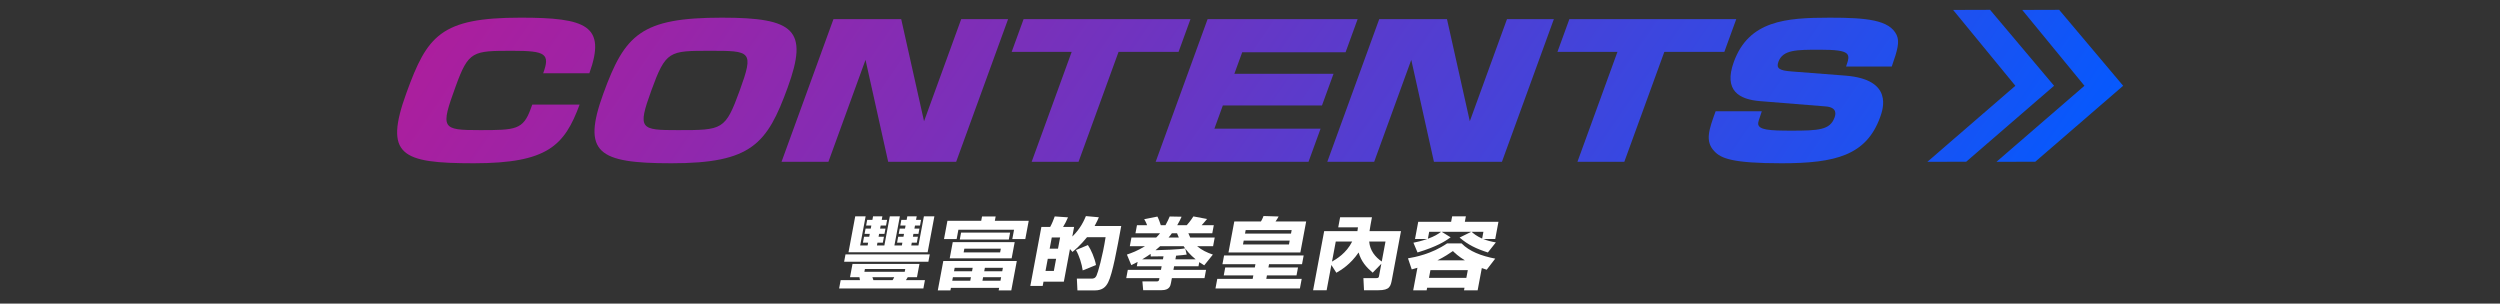
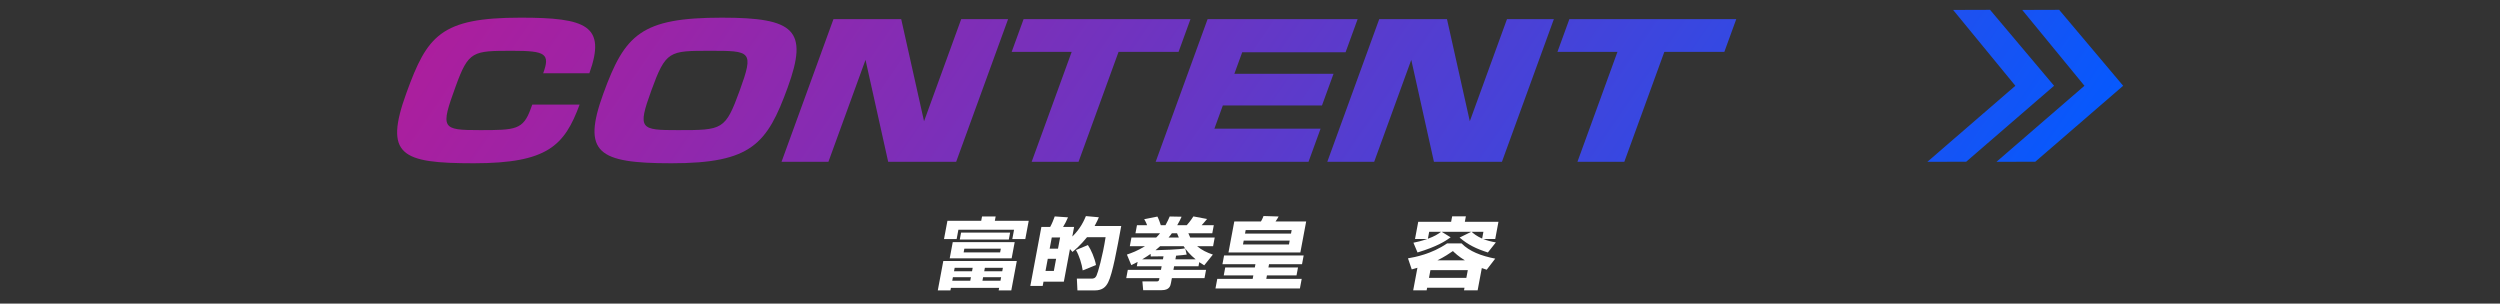
<svg xmlns="http://www.w3.org/2000/svg" version="1.1" id="レイヤー_1" x="0px" y="0px" width="518.801px" height="63px" viewBox="0 0 518.801 63" enable-background="new 0 0 518.801 63" xml:space="preserve">
  <rect x="0" y="0" width="518.801" height="63" fill="#333333" stroke="none" />
  <g>
    <g>
      <g>
-         <path fill="#FFFFFF" d="M178.459,58.127c-0.022-0.179-0.031-0.227-0.11-0.6h-1.953l0.516-2.753h13.895l-0.516,2.753h-1.916     c-0.089,0.179-0.138,0.243-0.372,0.6h3.942l-0.324,1.732h-17.484l0.324-1.732H178.459z M175.458,52.798h17.484l-0.285,1.522     h-17.484L175.458,52.798z M177.478,44.894h2.157l-1.131,6.041h1.544l0.108-0.582h-1.079l0.231-1.231h1.078l0.109-0.583h-1.079     l0.207-1.102h1.079l0.118-0.632h-1.079l0.222-1.183h1.079l0.136-0.729h1.935l-0.136,0.729h1.116l-0.222,1.183h-1.116     l-0.118,0.632h1.116l-0.207,1.102h-1.116l-0.108,0.583h1.115l-0.23,1.231h-1.116l-0.108,0.582h1.544l1.131-6.041h2.083     l-1.131,6.041h1.544l0.108-0.582h-1.098l0.23-1.231h1.098l0.109-0.583h-1.098l0.207-1.102h1.098l0.118-0.632h-1.098l0.222-1.183     h1.098l0.136-0.729h1.953l-0.136,0.729h1.042l-0.222,1.183h-1.042l-0.118,0.632h1.042l-0.207,1.102h-1.042l-0.109,0.583h1.043     l-0.231,1.231h-1.042l-0.108,0.582h1.488l1.131-6.041h2.176l-1.396,7.45h-16.424L177.478,44.894z M179.376,56.41h8.371     l0.108-0.583h-8.37L179.376,56.41z M185.23,58.127c0.126-0.179,0.209-0.324,0.335-0.6h-4.52c0.065,0.146,0.088,0.228,0.204,0.6     H185.23z" />
        <path fill="#FFFFFF" d="M211.008,54.158l-1.144,6.106h-2.622l0.098-0.519h-10.007l-0.098,0.519h-2.623l1.144-6.106H211.008z      M203.791,44.926h2.827l-0.167,0.891h7.031l-0.71,3.791h-2.697l0.361-1.929h-11.551l-0.361,1.929h-2.623l0.71-3.791h7.013     L203.791,44.926z M210.567,50.254l-0.628,3.354h-12.853l0.628-3.354H210.567z M197.748,57.527l-0.137,0.729h3.738l0.137-0.729     H197.748z M198.115,55.568l-0.137,0.729h3.738l0.137-0.729H198.115z M199.445,48.263h10.175l-0.27,1.441h-10.175L199.445,48.263z      M200.123,51.599l-0.146,0.778h7.57l0.146-0.778H200.123z M204.015,57.527l-0.137,0.729h3.739l0.137-0.729H204.015z      M204.383,55.568l-0.137,0.729h3.739l0.137-0.729H204.383z" />
        <path fill="#FFFFFF" d="M222.038,51.681l-1.269,6.77h-4.223l-0.167,0.892h-2.566l2.294-12.245h1.822     c0.271-0.454,0.803-1.701,0.949-2.187l2.754,0.193c-0.391,0.891-0.597,1.296-1.024,1.993h2.288l-0.373,1.992     c1.771-1.717,2.487-3.45,2.822-4.244l2.688,0.242c-0.199,0.471-0.369,0.876-0.88,1.814h5.524     c-0.864,4.714-1.794,9.881-2.708,11.679c-0.474,0.939-1.152,1.685-2.789,1.685h-3.59l-0.119-2.445h2.902     c0.483,0,0.874,0,1.178-0.632c0.269-0.535,1.256-3.92,1.884-7.97h-3.85c-1.379,1.701-2.479,2.607-3.029,3.062L222.038,51.681z      M217.435,53.705l-0.473,2.526h1.73l0.473-2.526H217.435z M218.264,49.283l-0.435,2.315h1.73l0.435-2.315H218.264z      M225.763,50.854c0.643,0.939,1.412,2.688,1.679,4.146l-2.758,1.117c-0.192-1.36-0.701-3.013-1.403-4.228L225.763,50.854z" />
        <path fill="#FFFFFF" d="M248.709,55.26h-5.06l-0.14,0.745h6.771l-0.321,1.717h-6.771l-0.186,0.988     c-0.112,0.6-0.301,1.507-1.938,1.507h-3.832l-0.162-1.814h2.883c0.223,0,0.521,0,0.585-0.341l0.063-0.34h-6.882l0.321-1.717     h6.882l0.14-0.745h-5.152l0.17-0.907c-0.578,0.308-0.906,0.47-1.314,0.665l-0.911-2.187c0.993-0.341,2.17-0.763,3.747-1.734     h-3.143l0.336-1.798h5.134c0.364-0.355,0.651-0.696,0.799-0.891h-5.097l0.312-1.668h2.103c-0.176-0.551-0.544-1.166-0.603-1.248     l2.743-0.55c0.288,0.55,0.542,1.279,0.705,1.798h0.967c0.419-0.746,0.68-1.345,0.88-1.814l2.465,0.048     c-0.229,0.519-0.439,0.956-0.908,1.767h1.972c0.26-0.292,0.729-0.811,1.385-1.83l2.839,0.534     c-0.602,0.729-0.903,1.053-1.136,1.296h2.529l-0.312,1.668h-4.966c0.163,0.422,0.229,0.566,0.391,0.891h5.078l-0.336,1.798     h-3.311c0.998,0.827,2.058,1.329,3.265,1.734l-1.796,2.234c-0.4-0.243-0.599-0.373-1.027-0.664L248.709,55.26z M241.452,53.187     c-0.632,0-2.182,0.033-2.646,0.033l-0.031-0.535c-0.387,0.275-0.856,0.599-1.756,1.134h4.315L241.452,53.187z M240.745,51.097     c-0.271,0.26-0.537,0.486-0.954,0.827c1.309-0.033,4.973-0.13,6.138-0.389c-0.089-0.13-0.129-0.212-0.291-0.438H240.745z      M244.635,49.299c-0.077-0.178-0.128-0.308-0.372-0.891h-1.079c-0.175,0.243-0.356,0.519-0.688,0.891H244.635z M248.123,53.818     c-1.21-0.987-1.867-1.847-2.163-2.252l0.302,1.265c-0.628,0.08-1.125,0.146-2.199,0.226l-0.143,0.762H248.123z" />
        <path fill="#FFFFFF" d="M270.538,53.008l-0.34,1.814h-6.845l-0.128,0.681h6.139l-0.31,1.652h-6.138l-0.134,0.713h7.348     l-0.373,1.991h-17.522l0.373-1.991h7.348l0.134-0.713h-6.139l0.31-1.652h6.139l0.127-0.681h-6.845l0.34-1.814H270.538z      M256.14,45.963h5.524c0.262-0.405,0.479-0.973,0.547-1.135l3.125,0.098c-0.178,0.356-0.276,0.486-0.641,1.037h6.361l-1.204,6.43     h-14.917L256.14,45.963z M258.094,49.931l-0.148,0.794h9.542l0.148-0.794H258.094z M267.909,48.473l0.137-0.729h-9.543     l-0.136,0.729H267.909z" />
-         <path fill="#FFFFFF" d="M276.287,54.984l-0.983,5.249h-2.809l2.297-12.263h6.901c0.045-0.34,0.058-0.405,0.111-0.794h-4.093     l0.392-2.09h6.604c-0.242,1.296-0.388,2.073-0.503,2.884h6.529l-1.862,9.945c-0.279,1.49-0.435,2.317-2.854,2.317h-2.957     l-0.125-2.512h2.623c0.539,0,0.575-0.194,0.618-0.421l0.479-2.56l-1.796,1.848c-1.378-1.183-2.387-2.35-2.916-4.196     c-1.738,2.526-3.597,3.612-4.62,4.212L276.287,54.984z M276.417,54.288c0.876-0.502,2.985-1.733,4.185-4.162h-3.404     L276.417,54.288z M284.135,50.126c0.162,1.911,1.275,3.223,2.607,4.146l0.777-4.146H284.135z" />
        <path fill="#FFFFFF" d="M294.145,55.568c-0.298,0.097-0.378,0.128-1.18,0.34l-0.778-2.3c1.459-0.244,4.892-0.891,8.112-3.095     h3.013c1.606,1.652,4.072,2.592,6.979,3.159l-1.77,2.3c-0.314-0.113-0.386-0.13-1.016-0.34l-0.865,4.615h-2.827l0.101-0.533     h-7.756l-0.101,0.533h-2.79L294.145,55.568z M293.314,50.368c0.639-0.129,1.646-0.341,2.861-0.777h-2.53l0.668-3.563h6.827     l0.212-1.134h2.846l-0.212,1.134h6.975l-0.668,3.563h-2.511c0.795,0.323,1.54,0.519,2.639,0.713l-1.656,2.089     c-2.388-0.761-4.111-1.587-5.875-3.094l2.438-1.198h-6.156l1.868,1.149c-1.16,0.827-2.813,1.912-6.876,3.143L293.314,50.368z      M296.585,48.101l-0.27,1.441c1.398-0.519,2.009-0.891,2.743-1.441H296.585z M296.844,56.054l-0.301,1.604h7.756l0.301-1.604     H296.844z M303.994,54.028c-1.367-0.842-2.077-1.522-2.485-1.928c-0.748,0.519-1.749,1.199-3.226,1.928H303.994z M307.839,48.101     h-2.456c0.431,0.389,1.042,0.891,2.192,1.409L307.839,48.101z" />
      </g>
    </g>
    <g>
      <g>
        <g>
          <g>
            <linearGradient id="SVGID_1_" gradientUnits="userSpaceOnUse" x1="-138.876" y1="-147.515" x2="510.154" y2="298.693">
              <stop offset="0" style="stop-color:#FF006D" />
              <stop offset="0.066" style="stop-color:#F80271" />
              <stop offset="0.16" style="stop-color:#E6097B" />
              <stop offset="0.269" style="stop-color:#C8148D" />
              <stop offset="0.39" style="stop-color:#9E23A5" />
              <stop offset="0.522" style="stop-color:#6836C4" />
              <stop offset="0.659" style="stop-color:#284DEA" />
              <stop offset="0.731" style="stop-color:#035AFF" />
            </linearGradient>
            <path fill="url(#SVGID_1_)" d="M112.725,15.202c1.462-4.021,0.527-4.66-6.283-4.66c-8.368,0-9.193,0-11.874,7.367       c-3.2,8.794-2.97,9.094,5.058,9.094c7.394,0,8.929-0.075,10.515-4.435l0.314-0.864h9.827       c-3.14,8.492-6.621,12.177-21.944,12.177c-15.079,0-18.724-1.616-13.977-14.657c4.295-11.8,7.073-15.559,23.66-15.559       c13.671,0,17.836,1.653,14.285,11.537H112.725z" />
            <linearGradient id="SVGID_2_" gradientUnits="userSpaceOnUse" x1="-125.605" y1="-166.796" x2="523.403" y2="279.396">
              <stop offset="0" style="stop-color:#FF006D" />
              <stop offset="0.066" style="stop-color:#F80271" />
              <stop offset="0.16" style="stop-color:#E6097B" />
              <stop offset="0.269" style="stop-color:#C8148D" />
              <stop offset="0.39" style="stop-color:#9E23A5" />
              <stop offset="0.522" style="stop-color:#6836C4" />
              <stop offset="0.659" style="stop-color:#284DEA" />
              <stop offset="0.731" style="stop-color:#035AFF" />
            </linearGradient>
            <path fill="url(#SVGID_2_)" d="M163.47,18.134c-4.268,11.725-7.484,15.747-24.12,15.747c-15.273,0-18.628-2.144-14.142-14.47       c4.459-12.251,7.823-15.746,24.604-15.746C164.893,3.665,167.806,6.22,163.47,18.134z M135.17,18.772       c-2.94,8.08-2.268,8.23,5.517,8.23c9.293,0,9.826,0,12.821-8.23s2.314-8.23-6.198-8.23       C138.846,10.542,138.165,10.542,135.17,18.772z" />
            <linearGradient id="SVGID_3_" gradientUnits="userSpaceOnUse" x1="-112.337" y1="-186.123" x2="536.702" y2="260.091">
              <stop offset="0" style="stop-color:#FF006D" />
              <stop offset="0.066" style="stop-color:#F80271" />
              <stop offset="0.16" style="stop-color:#E6097B" />
              <stop offset="0.269" style="stop-color:#C8148D" />
              <stop offset="0.39" style="stop-color:#9E23A5" />
              <stop offset="0.522" style="stop-color:#6836C4" />
              <stop offset="0.659" style="stop-color:#284DEA" />
              <stop offset="0.731" style="stop-color:#035AFF" />
            </linearGradient>
            <path fill="url(#SVGID_3_)" d="M187.019,3.966l4.739,21.195l7.714-21.195h9.729l-10.779,29.613h-14.106l-4.703-21.158       l-7.701,21.158h-9.729l10.779-29.613H187.019z" />
            <linearGradient id="SVGID_4_" gradientUnits="userSpaceOnUse" x1="-97.932" y1="-207.072" x2="551.104" y2="239.14">
              <stop offset="0" style="stop-color:#FF006D" />
              <stop offset="0.066" style="stop-color:#F80271" />
              <stop offset="0.16" style="stop-color:#E6097B" />
              <stop offset="0.269" style="stop-color:#C8148D" />
              <stop offset="0.39" style="stop-color:#9E23A5" />
              <stop offset="0.522" style="stop-color:#6836C4" />
              <stop offset="0.659" style="stop-color:#284DEA" />
              <stop offset="0.731" style="stop-color:#035AFF" />
            </linearGradient>
            <path fill="url(#SVGID_4_)" d="M232.123,10.767l-8.304,22.812h-9.729l8.305-22.812h-12.453l2.476-6.801h34.634l-2.475,6.801       H232.123z" />
            <linearGradient id="SVGID_5_" gradientUnits="userSpaceOnUse" x1="-88.235" y1="-221.176" x2="560.803" y2="225.037">
              <stop offset="0" style="stop-color:#FF006D" />
              <stop offset="0.066" style="stop-color:#F80271" />
              <stop offset="0.16" style="stop-color:#E6097B" />
              <stop offset="0.269" style="stop-color:#C8148D" />
              <stop offset="0.39" style="stop-color:#9E23A5" />
              <stop offset="0.522" style="stop-color:#6836C4" />
              <stop offset="0.659" style="stop-color:#284DEA" />
              <stop offset="0.731" style="stop-color:#035AFF" />
            </linearGradient>
            <path fill="url(#SVGID_5_)" d="M281.738,3.966l-2.502,6.877h-21.451l-1.629,4.473h20.576l-2.395,6.576h-20.575l-1.75,4.812       h22.035l-2.504,6.876h-31.717l10.778-29.613H281.738z" />
            <linearGradient id="SVGID_6_" gradientUnits="userSpaceOnUse" x1="-75.997" y1="-239.003" x2="573.058" y2="207.222">
              <stop offset="0" style="stop-color:#FF006D" />
              <stop offset="0.066" style="stop-color:#F80271" />
              <stop offset="0.16" style="stop-color:#E6097B" />
              <stop offset="0.269" style="stop-color:#C8148D" />
              <stop offset="0.39" style="stop-color:#9E23A5" />
              <stop offset="0.522" style="stop-color:#6836C4" />
              <stop offset="0.659" style="stop-color:#284DEA" />
              <stop offset="0.731" style="stop-color:#035AFF" />
            </linearGradient>
            <path fill="url(#SVGID_6_)" d="M300.278,3.966l4.737,21.195l7.716-21.195h9.729L311.68,33.579h-14.108l-4.703-21.158       l-7.7,21.158h-9.729l10.779-29.613H300.278z" />
            <linearGradient id="SVGID_7_" gradientUnits="userSpaceOnUse" x1="-61.578" y1="-259.946" x2="587.458" y2="186.266">
              <stop offset="0" style="stop-color:#FF006D" />
              <stop offset="0.066" style="stop-color:#F80271" />
              <stop offset="0.16" style="stop-color:#E6097B" />
              <stop offset="0.269" style="stop-color:#C8148D" />
              <stop offset="0.39" style="stop-color:#9E23A5" />
              <stop offset="0.522" style="stop-color:#6836C4" />
              <stop offset="0.659" style="stop-color:#284DEA" />
              <stop offset="0.731" style="stop-color:#035AFF" />
            </linearGradient>
            <path fill="url(#SVGID_7_)" d="M345.383,10.767l-8.304,22.812h-9.729l8.304-22.812h-12.453l2.476-6.801h34.635l-2.476,6.801       H345.383z" />
            <linearGradient id="SVGID_8_" gradientUnits="userSpaceOnUse" x1="-51.797" y1="-274.159" x2="597.231" y2="172.047">
              <stop offset="0" style="stop-color:#FF006D" />
              <stop offset="0.066" style="stop-color:#F80271" />
              <stop offset="0.16" style="stop-color:#E6097B" />
              <stop offset="0.269" style="stop-color:#C8148D" />
              <stop offset="0.39" style="stop-color:#9E23A5" />
              <stop offset="0.522" style="stop-color:#6836C4" />
              <stop offset="0.659" style="stop-color:#284DEA" />
              <stop offset="0.731" style="stop-color:#035AFF" />
            </linearGradient>
-             <path fill="url(#SVGID_8_)" d="M383.096,13.812c0.909-2.63,1.175-3.496-5.442-3.496c-4.862,0-7.685,0-8.602,2.52       c-0.479,1.314,0.124,1.803,2.731,1.99l11.164,0.865c10.073,0.789,7.803,7.028,7.2,8.682c-2.859,7.854-9.248,9.509-20.437,9.509       c-10.215,0-12.571-1.015-13.933-2.481c-2.021-2.066-1.118-4.547,0.249-8.305h9.584c-0.703,2.066-0.799,2.33-0.743,2.705       c0.224,1.128,2.198,1.315,6.867,1.315c5.692,0,8.033-0.15,8.964-2.706c0.219-0.602,0.682-2.143-1.878-2.33l-13.516-1.089       c-4.352-0.339-7.684-2.143-5.495-8.155c3.119-8.568,10.781-9.17,19.925-9.17c7.588,0,12.387,0.451,13.865,3.607       c0.648,1.428,0.19,3.082-1.019,6.539H383.096z" />
          </g>
        </g>
      </g>
      <g>
        <g>
          <linearGradient id="SVGID_9_" gradientUnits="userSpaceOnUse" x1="-36.434" y1="-296.547" x2="612.619" y2="149.677">
            <stop offset="0" style="stop-color:#FF006D" />
            <stop offset="0.066" style="stop-color:#F80271" />
            <stop offset="0.16" style="stop-color:#E6097B" />
            <stop offset="0.269" style="stop-color:#C8148D" />
            <stop offset="0.39" style="stop-color:#9E23A5" />
            <stop offset="0.522" style="stop-color:#6836C4" />
            <stop offset="0.659" style="stop-color:#284DEA" />
            <stop offset="0.731" style="stop-color:#035AFF" />
          </linearGradient>
          <polygon fill="url(#SVGID_9_)" points="422.363,33.561 440.6,17.8 427.316,2.038 419.652,2.062 432.566,17.8 414.306,33.579           " />
        </g>
        <g>
          <linearGradient id="SVGID_10_" gradientUnits="userSpaceOnUse" x1="-41.038" y1="-289.855" x2="608.02" y2="156.372">
            <stop offset="0" style="stop-color:#FF006D" />
            <stop offset="0.066" style="stop-color:#F80271" />
            <stop offset="0.16" style="stop-color:#E6097B" />
            <stop offset="0.269" style="stop-color:#C8148D" />
            <stop offset="0.39" style="stop-color:#9E23A5" />
            <stop offset="0.522" style="stop-color:#6836C4" />
            <stop offset="0.659" style="stop-color:#284DEA" />
            <stop offset="0.731" style="stop-color:#035AFF" />
          </linearGradient>
          <polygon fill="url(#SVGID_10_)" points="408.023,33.561 426.262,17.8 412.976,2.038 405.313,2.062 418.227,17.8 399.968,33.579           " />
        </g>
      </g>
    </g>
  </g>
</svg>